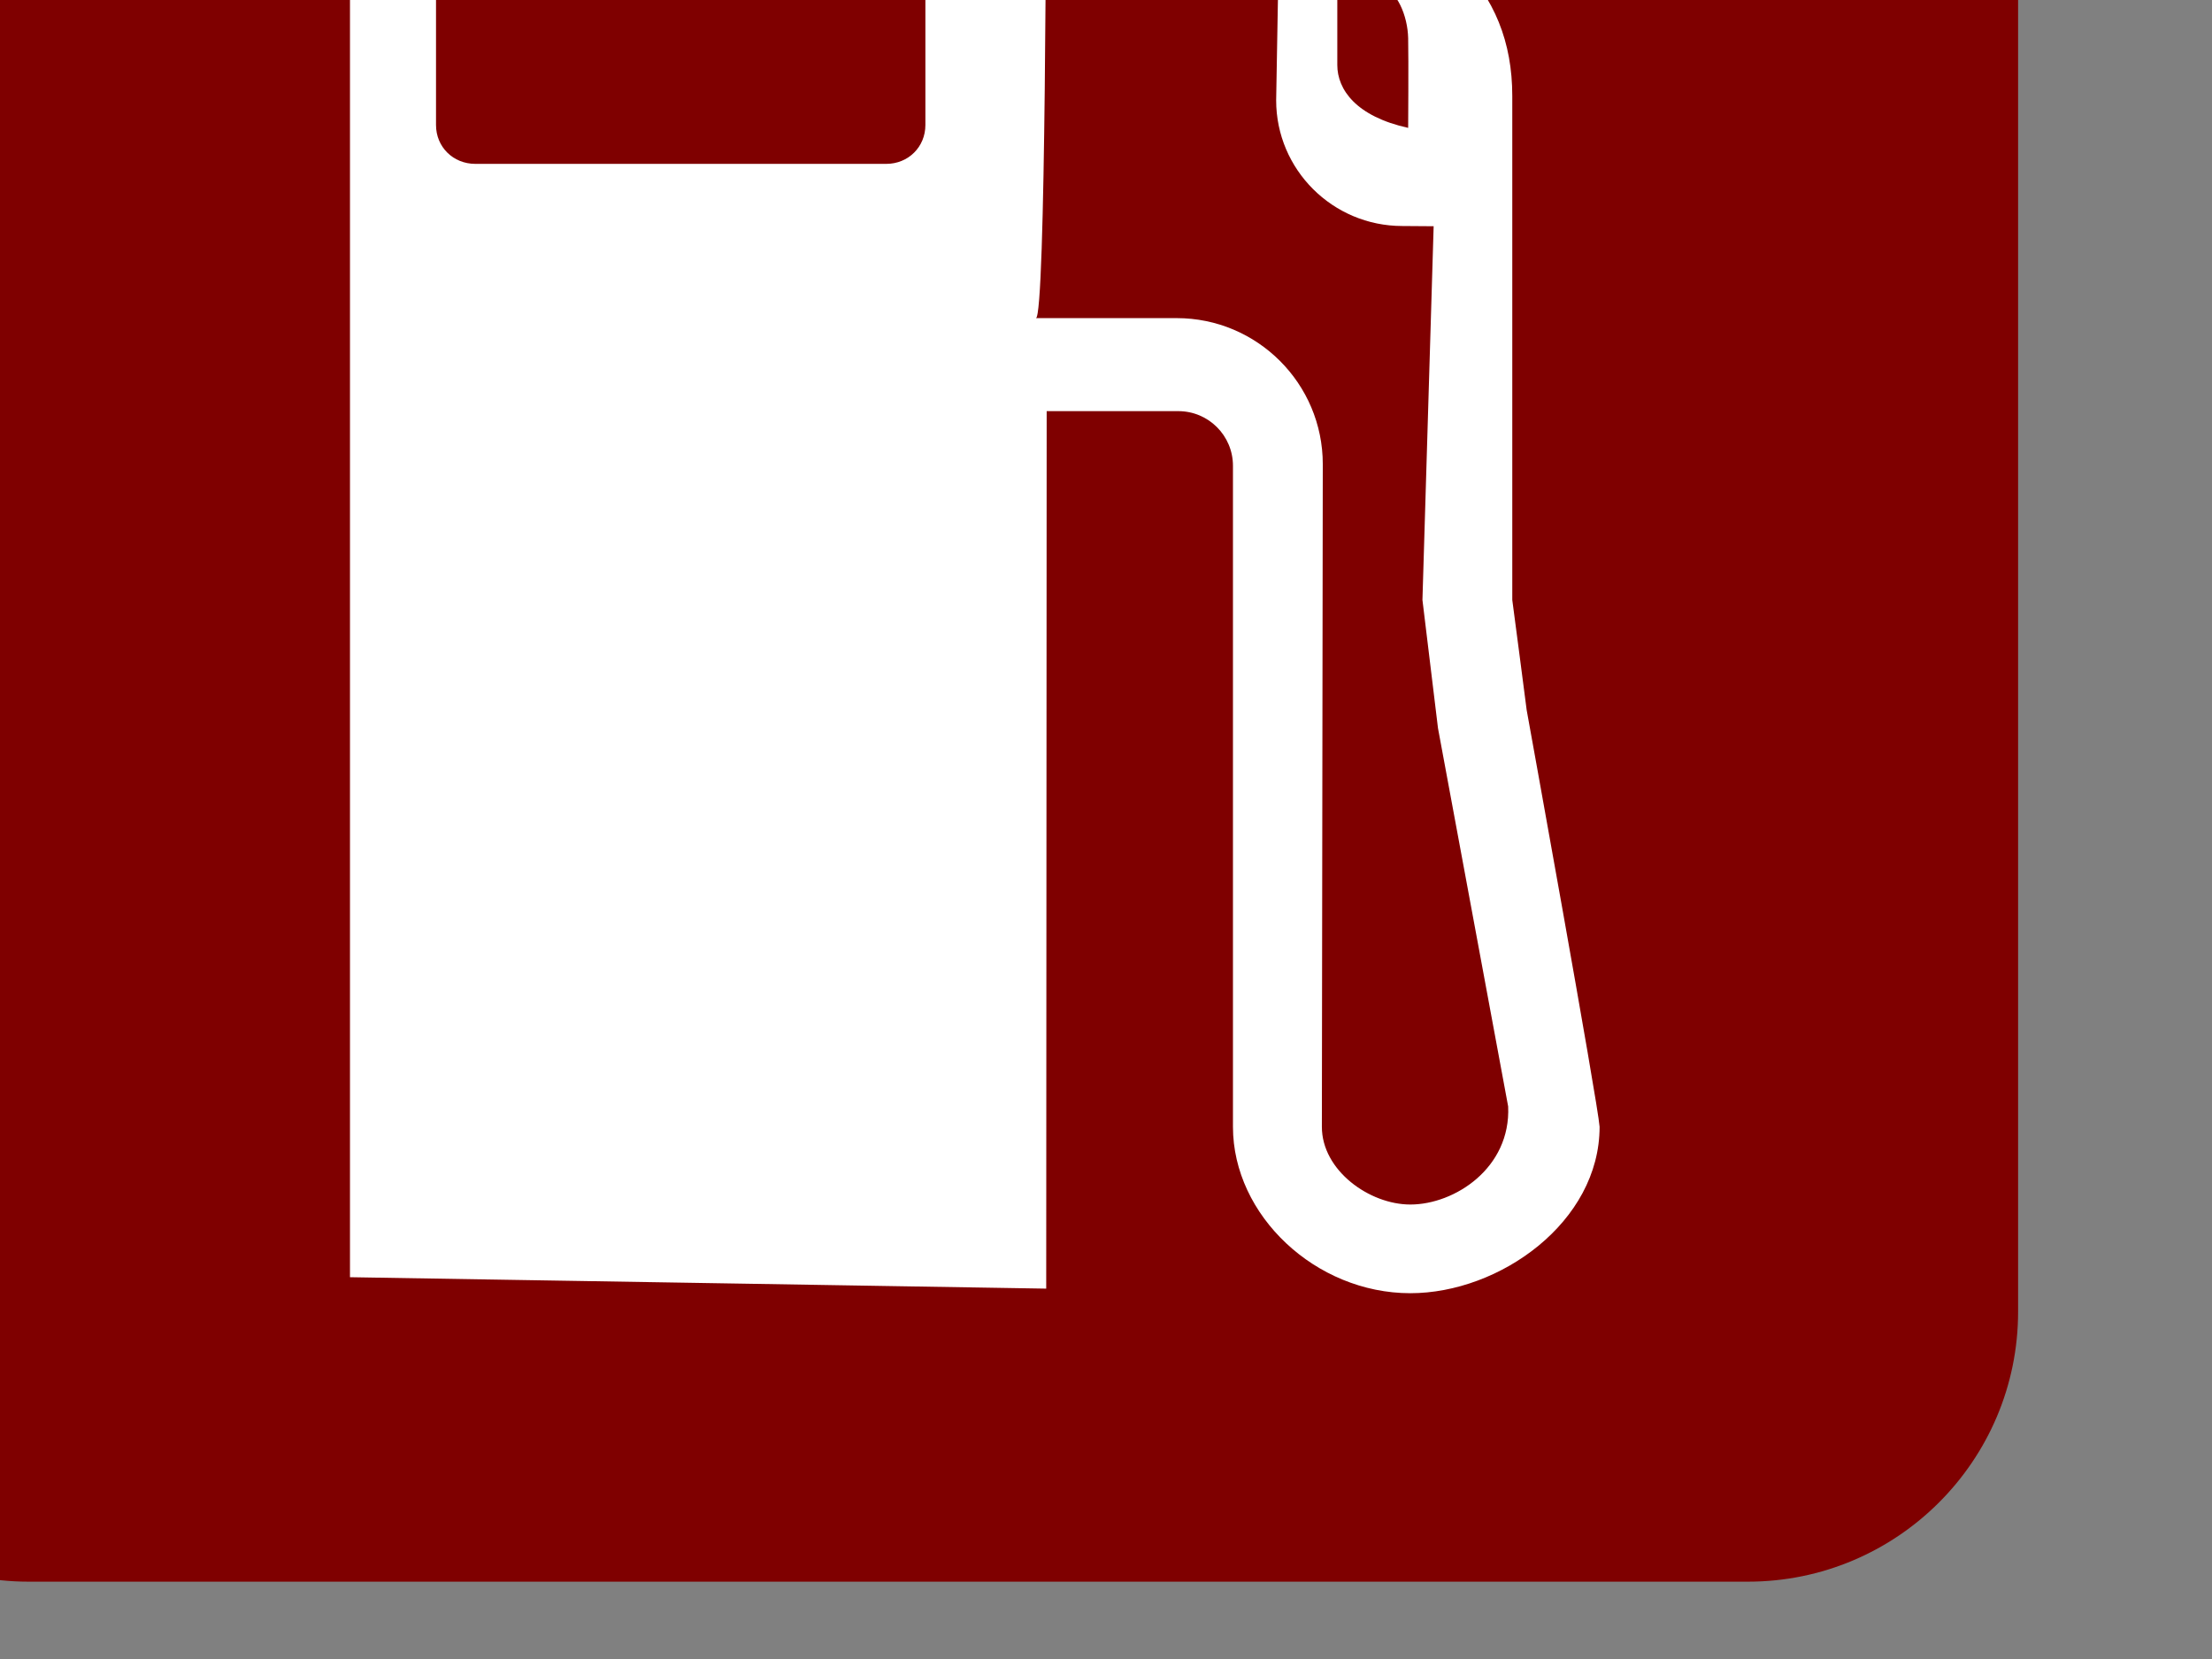
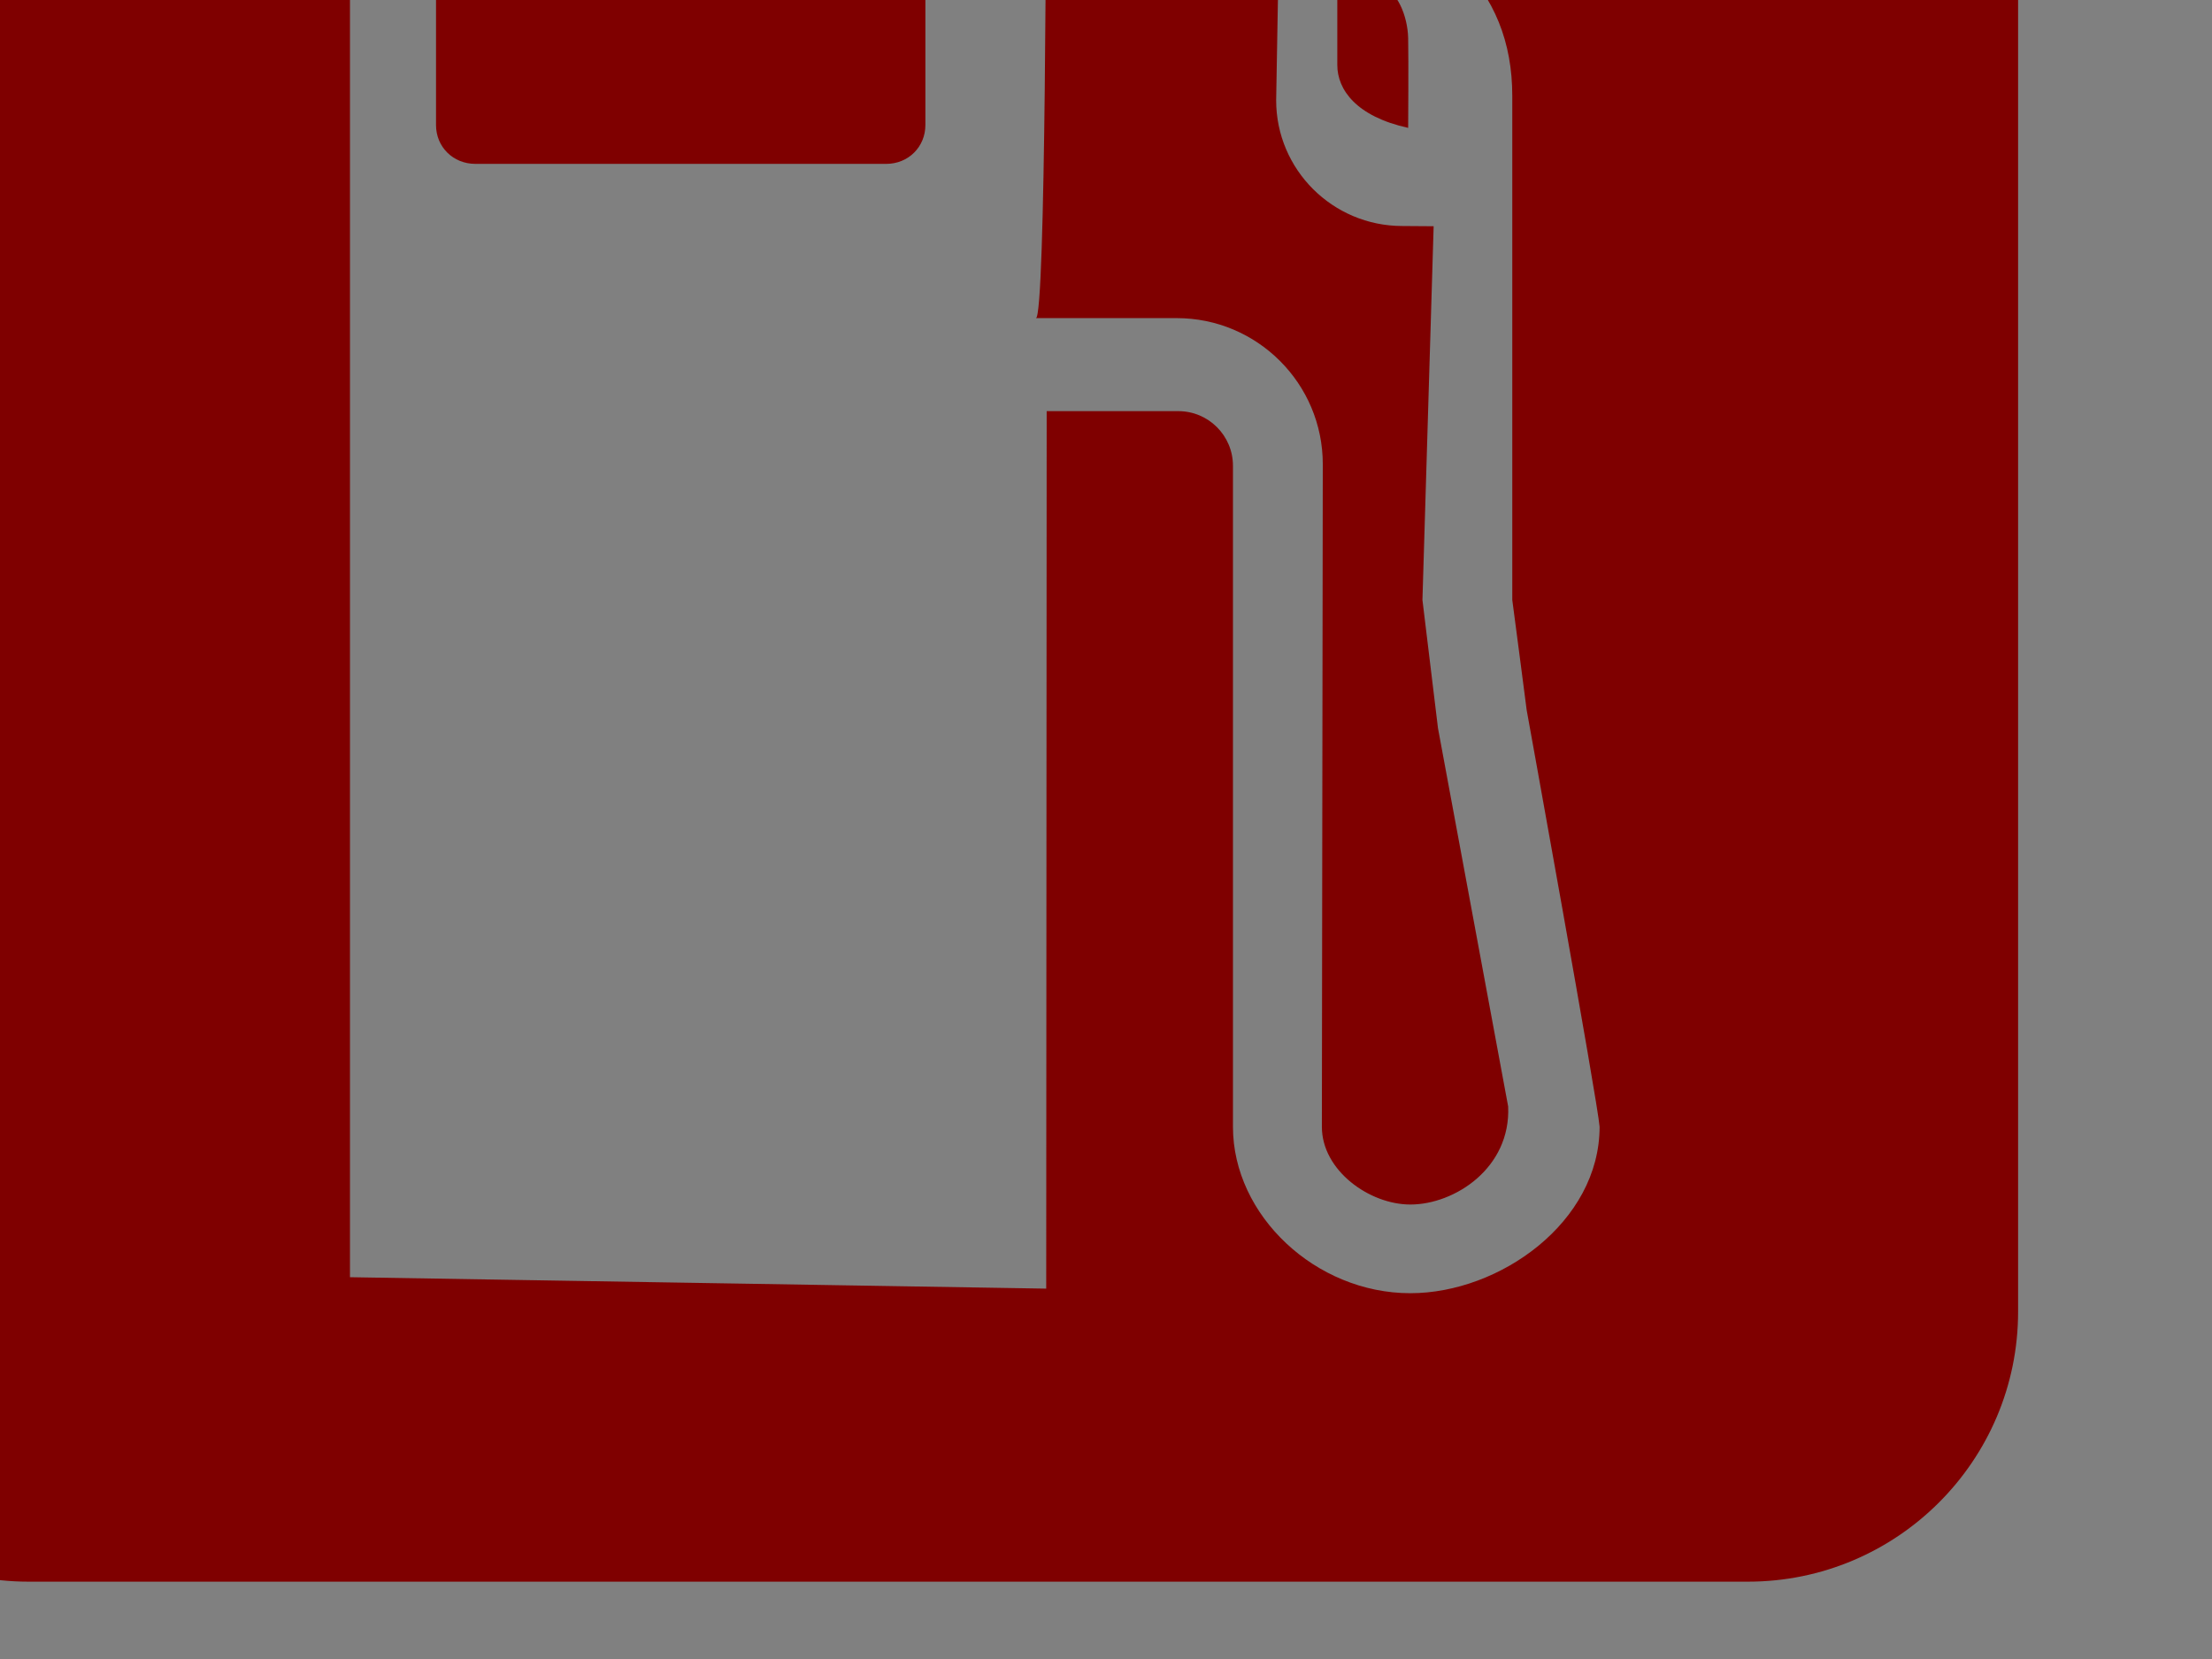
<svg xmlns="http://www.w3.org/2000/svg" width="640" height="480">
  <rect width="100%" height="100%" fill="#808080" stroke="none" />
  <title>Gas Pump clip art - Red/White</title>
  <g>
    <title>Layer 1</title>
-     <path fill="#ffffff" fill-rule="nonzero" id="path6942" d="m15.279,-189.806c-35.778,0 -64.876,29.098 -64.876,64.876l0,497.449c0,35.779 29.098,64.881 64.876,64.881l497.452,0c35.778,0 64.876,-29.102 64.876,-64.881l0,-497.449c0,-35.778 -29.098,-64.876 -64.876,-64.876l-497.452,0z" />
    <path fill="#7f0000" fill-rule="nonzero" id="path6944" d="m505.73,-196.099l-497.452,0c-43.118,0 -78.103,35.051 -78.103,78.169l0,497.449c0,43.118 34.985,78.106 78.103,78.106l497.452,0c43.118,0 78.169,-34.989 78.169,-78.106l0,-497.449c0,-43.118 -35.051,-78.169 -78.169,-78.169m-97.678,570.263c-27.379,0 -51.319,-22.482 -51.319,-48.142l0,-191.259c0,-8.729 -7.076,-15.806 -15.806,-15.806l-38.092,0l-0.133,253.884l-201.441,-3.306l0,-434.625c0,-22.684 18.518,-41.135 41.267,-41.135l118.906,0c22.684,0 41.267,18.451 41.267,41.135l0,4.894c0,26.652 -0.132,152.04 -2.976,152.238l40.738,0c23.279,0 42.259,18.914 42.259,42.259l-0.264,191.722c0,12.628 13.756,22.482 25.594,22.482c12.83,0 29.098,-10.58 28.305,-28.369l-20.303,-109.452l-4.497,-37.1l3.241,-108.127l-9.06,-0.066c-20.17,0 -36.505,-16.335 -36.505,-36.373l0.992,-56.61c0,0 -33.529,-33.265 -33.529,-37.961c0,0 12.963,-12.83 17.591,-12.83l67.522,67.191c10.581,10.647 15.74,23.345 15.74,38.952l0,145.823c0,0 4.167,31.611 4.167,31.876c0,0 20.699,114.145 21.096,120.563c0,27.571 -28.9,48.142 -54.758,48.142" />
    <path fill="#7f0000" fill-rule="nonzero" id="path6948" d="m399.291,-4.203c-2.38,-0.661 -12.367,-2.844 -12.367,-2.844l0,25.858c0,7.142 5.489,14.879 20.501,18.186c0,0 0.132,-19.377 0,-25.924c-0.132,-6.481 -3.24,-14.02 -8.134,-15.276" />
    <path fill="#7f0000" fill-rule="nonzero" id="path6950" d="m256.435,-75.332l-118.906,0c-6.416,0 -11.375,4.96 -11.375,11.243l0,100.258c0,6.349 4.959,11.243 11.375,11.243l118.906,0c6.349,0 11.309,-4.894 11.309,-11.243l0,-100.258c0,-6.283 -4.96,-11.243 -11.309,-11.243" />
  </g>
</svg>